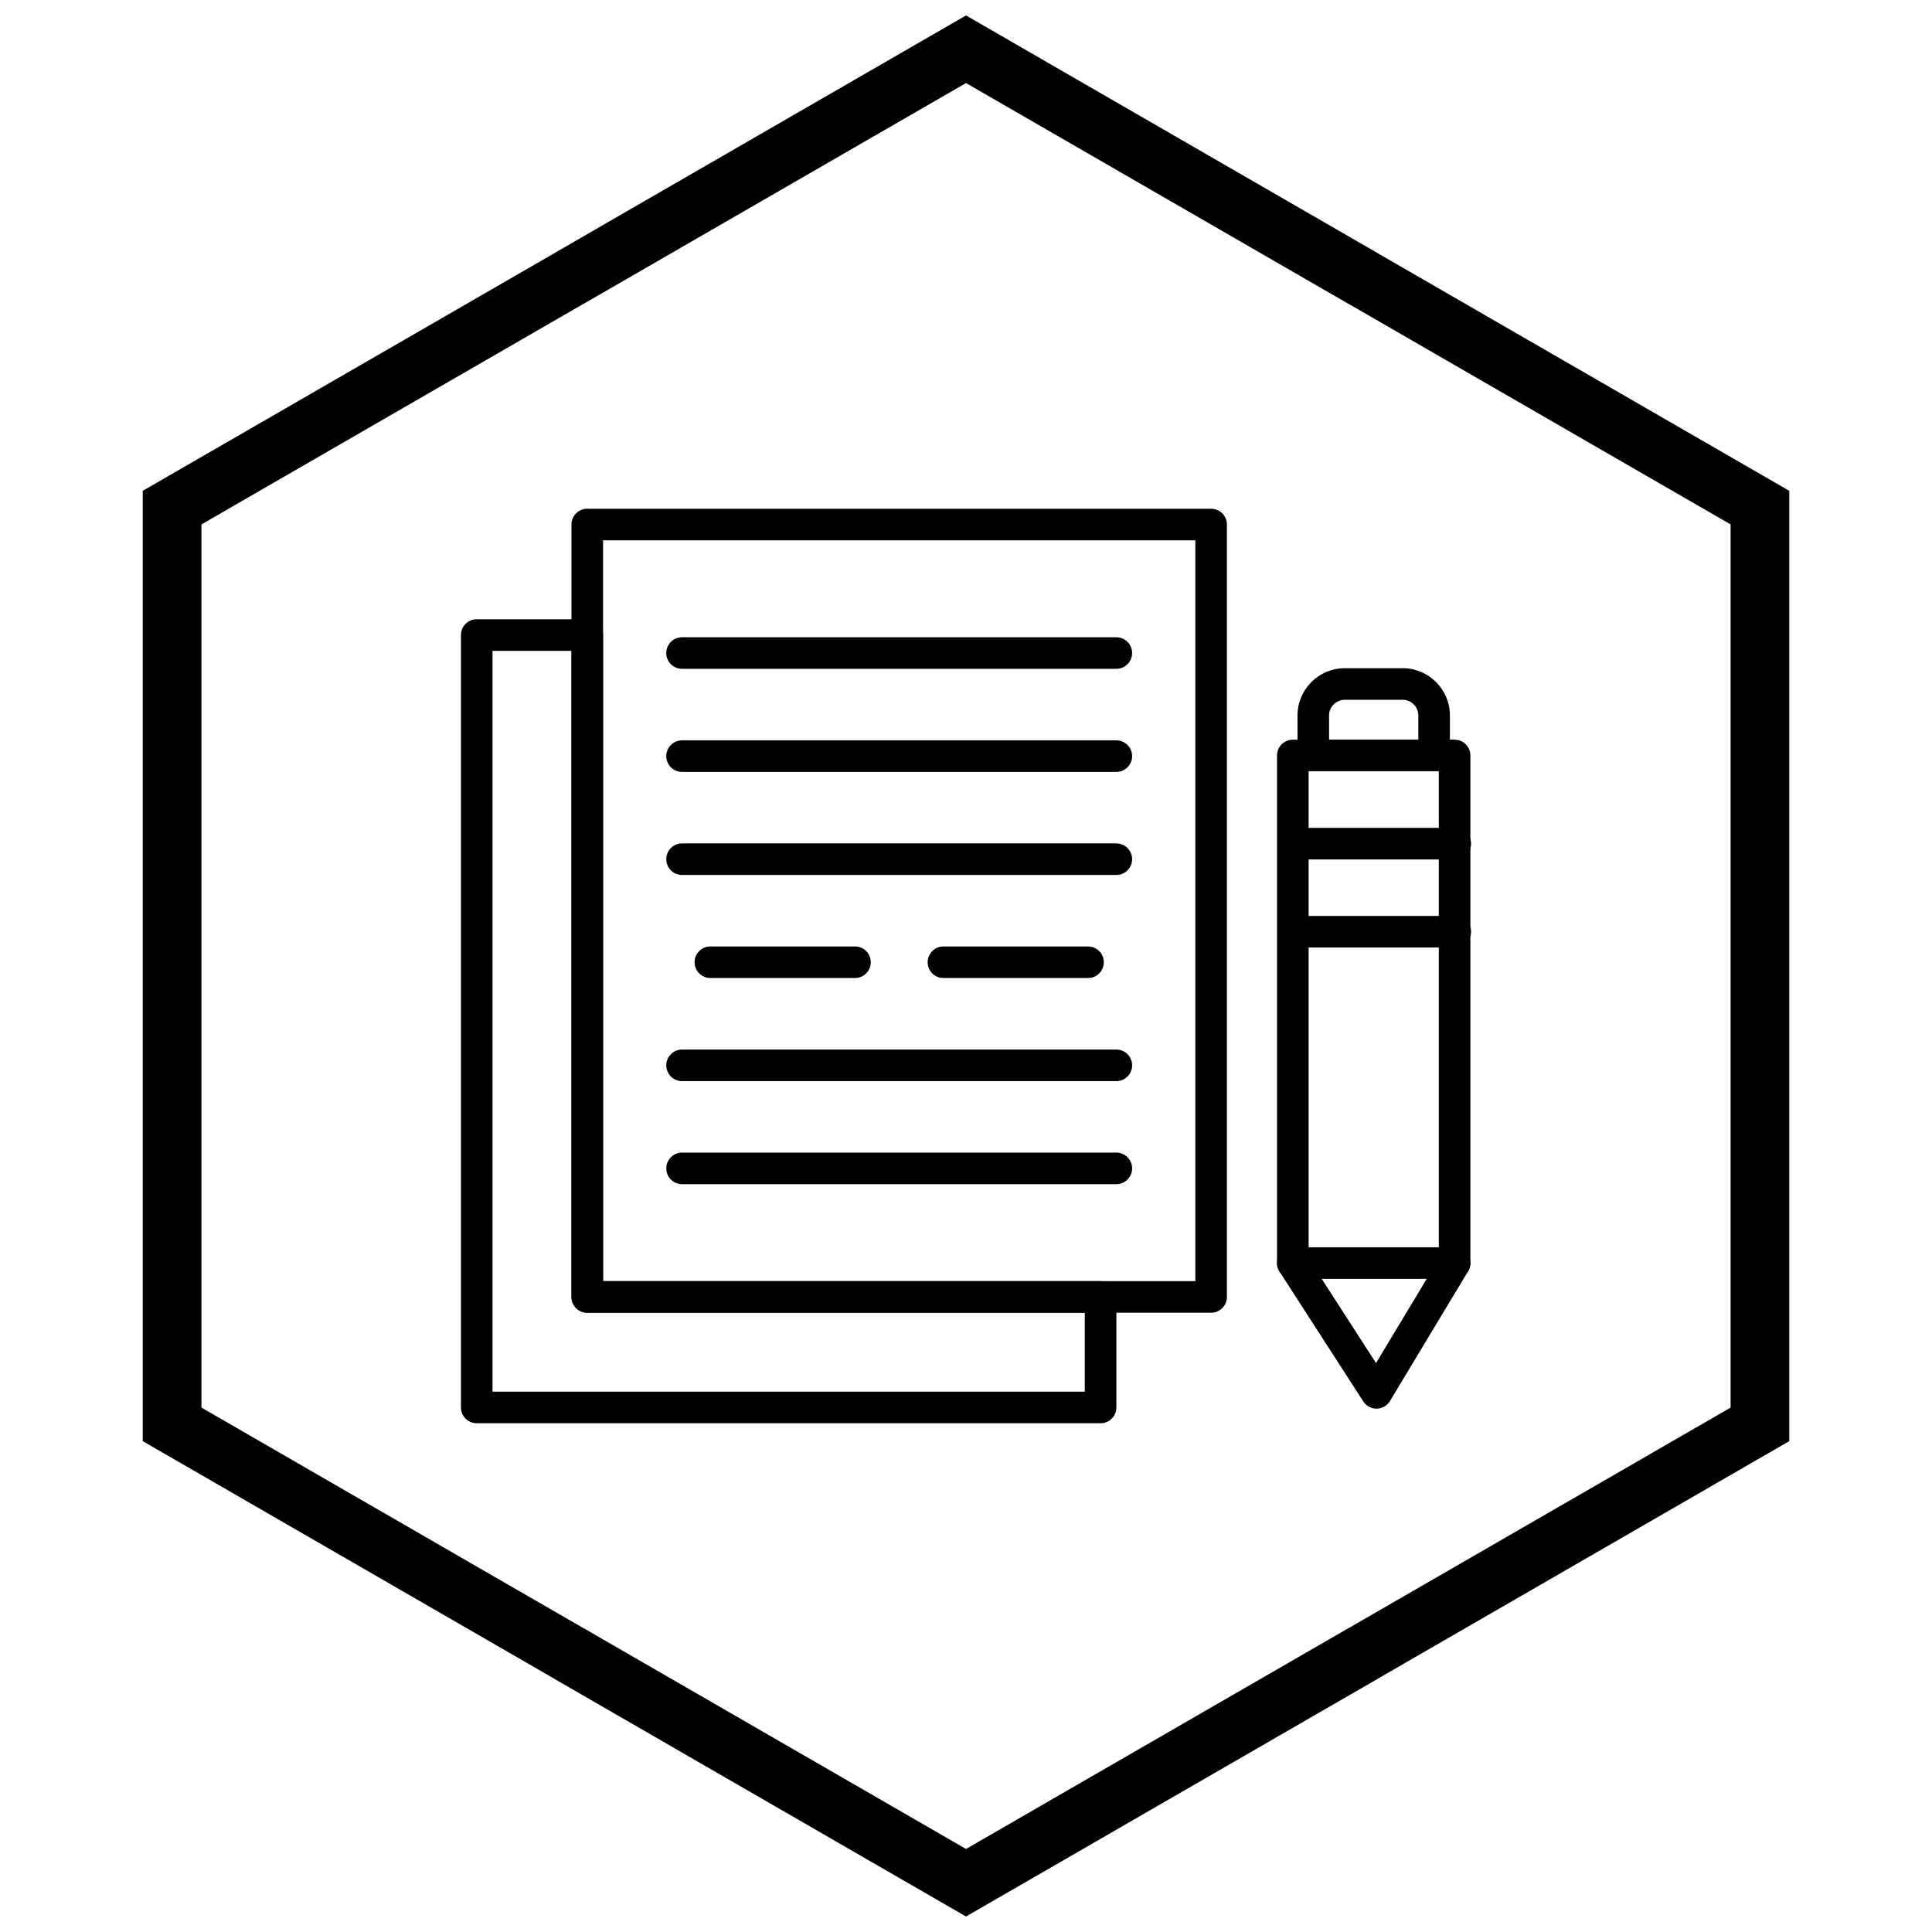
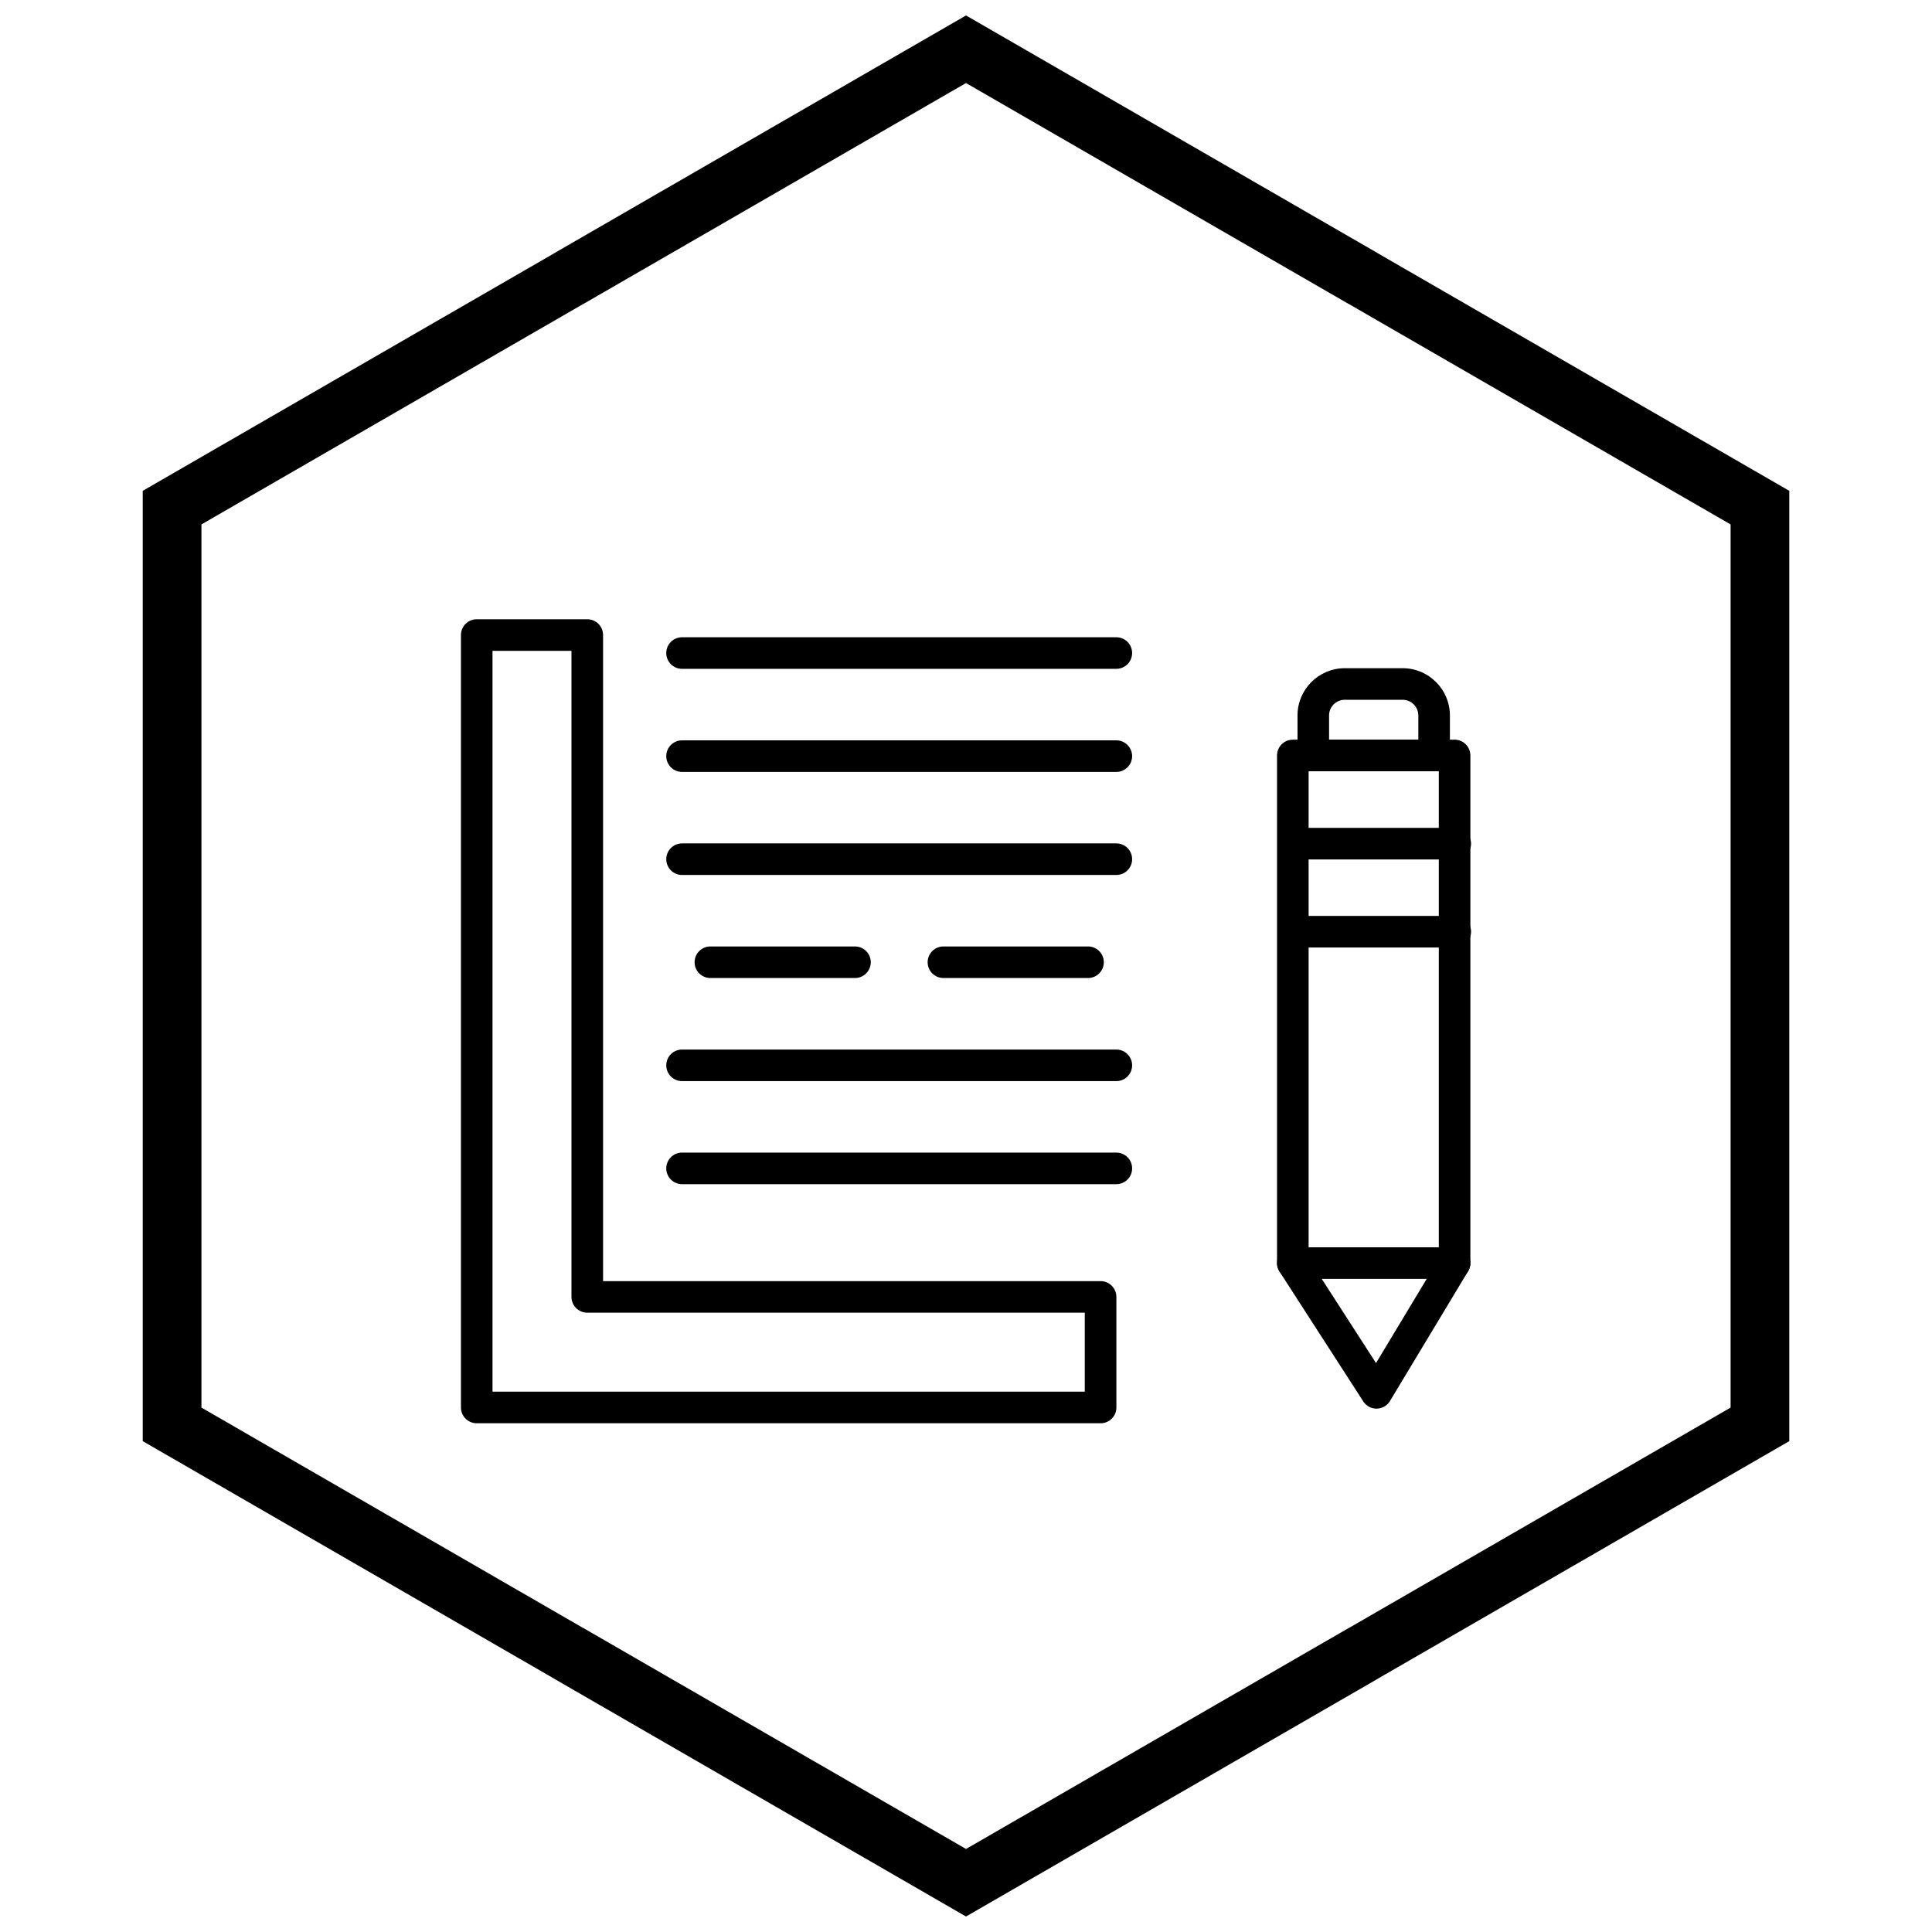
<svg xmlns="http://www.w3.org/2000/svg" width="800px" height="800px" version="1.1" viewBox="144 144 512 512">
  <defs>
    <clipPath id="a">
      <path d="m181 148.09h438v503.81h-438z" />
    </clipPath>
  </defs>
  <path d="m270.34 308.11h29.297c2.309 0 4.184 1.871 4.184 4.184v171.22h131.85c2.309 0 4.184 1.871 4.184 4.184v29.297c0 2.309-1.871 4.184-4.184 4.184h-165.33c-2.309 0-4.184-1.871-4.184-4.184v-204.7c0-2.309 1.871-4.184 4.184-4.184zm25.113 8.367h-20.934v196.33h156.96v-20.934h-131.85c-2.309 0-4.184-1.871-4.184-4.184v-171.22z" />
-   <path d="m299.63 278.82h165.33c2.309 0 4.184 1.871 4.184 4.184v204.7c0 2.309-1.871 4.184-4.184 4.184h-165.33c-2.309 0-4.184-1.871-4.184-4.184v-204.7c0-2.309 1.871-4.184 4.184-4.184zm161.15 8.367h-156.96v196.33h156.96z" />
  <path d="m500.37 321.08h15.355c3.445 0 6.578 1.406 8.844 3.672 2.266 2.266 3.672 5.394 3.672 8.844v10.613c0 2.309-1.871 4.184-4.184 4.184h-32.02c-2.309 0-4.184-1.871-4.184-4.184v-10.613c0-3.445 1.406-6.578 3.672-8.844s5.394-3.672 8.844-3.672zm15.355 8.367h-15.355c-1.137 0-2.176 0.469-2.93 1.223-0.754 0.754-1.223 1.793-1.223 2.93v6.43h23.656v-6.43c0-1.137-0.469-2.176-1.223-2.93-0.754-0.754-1.793-1.223-2.93-1.223z" />
  <path d="m486.79 363.39c-2.309 0-4.184 1.871-4.184 4.184 0 2.309 1.871 4.184 4.184 4.184h42.871c2.309 0 4.184-1.871 4.184-4.184 0-2.309-1.871-4.184-4.184-4.184z" />
  <path d="m486.79 386.73c-2.309 0-4.184 1.871-4.184 4.184 0 2.309 1.871 4.184 4.184 4.184h42.871c2.309 0 4.184-1.871 4.184-4.184 0-2.309-1.871-4.184-4.184-4.184z" />
  <path d="m486.61 340.02h42.871c2.309 0 4.184 1.871 4.184 4.184v134.54c0 0.863-0.262 1.668-0.711 2.332l-20.59 34.195 0.004 0.004c-1.191 1.98-3.762 2.617-5.742 1.426-0.648-0.391-1.156-0.934-1.5-1.551l-22.023-34.145-0.008 0.004c-0.461-0.711-0.676-1.512-0.668-2.301v-134.5c0-2.309 1.871-4.184 4.184-4.184zm38.688 8.367h-34.504v129.14l17.867 27.699 16.637-27.633z" />
  <path d="m486.61 474.55c-2.309 0-4.184 1.871-4.184 4.184 0 2.309 1.871 4.184 4.184 4.184h42.871c2.309 0 4.184-1.871 4.184-4.184 0-2.309-1.871-4.184-4.184-4.184z" />
  <path d="m324.75 312.88c-2.309 0-4.184 1.871-4.184 4.184 0 2.309 1.871 4.184 4.184 4.184h115.09c2.309 0 4.184-1.871 4.184-4.184 0-2.309-1.871-4.184-4.184-4.184z" />
  <path d="m324.75 340.2c-2.309 0-4.184 1.871-4.184 4.184 0 2.309 1.871 4.184 4.184 4.184h115.09c2.309 0 4.184-1.871 4.184-4.184 0-2.309-1.871-4.184-4.184-4.184z" />
  <path d="m324.75 367.51c-2.309 0-4.184 1.871-4.184 4.184 0 2.309 1.871 4.184 4.184 4.184h115.09c2.309 0 4.184-1.871 4.184-4.184 0-2.309-1.871-4.184-4.184-4.184z" />
  <path d="m324.75 422.14c-2.309 0-4.184 1.871-4.184 4.184 0 2.309 1.871 4.184 4.184 4.184h115.09c2.309 0 4.184-1.871 4.184-4.184 0-2.309-1.871-4.184-4.184-4.184z" />
  <path d="m324.75 449.45c-2.309 0-4.184 1.871-4.184 4.184 0 2.309 1.871 4.184 4.184 4.184h115.09c2.309 0 4.184-1.871 4.184-4.184 0-2.309-1.871-4.184-4.184-4.184z" />
  <path d="m332.26 394.82c-2.309 0-4.184 1.871-4.184 4.184 0 2.309 1.871 4.184 4.184 4.184h38.32c2.309 0 4.184-1.871 4.184-4.184 0-2.309-1.871-4.184-4.184-4.184z" />
  <path d="m394.02 394.82c-2.309 0-4.184 1.871-4.184 4.184 0 2.309 1.871 4.184 4.184 4.184h38.32c2.309 0 4.184-1.871 4.184-4.184 0-2.309-1.871-4.184-4.184-4.184z" />
  <g clip-path="url(#a)">
    <path d="m403.89 150.34 105.2 60.738-0.008 0.012 105.18 60.723 3.918 2.262v251.84l-3.918 2.262-105.18 60.723 0.008 0.012-105.2 60.738-3.887 2.242-3.887-2.242-105.2-60.738 0.008-0.012-105.18-60.723-3.918-2.262v-251.84l3.918-2.262 105.18-60.723-0.008-0.012 105.2-60.738 3.887-2.242zm97.426 74.16-101.31-58.492-101.31 58.492h-0.031l-101.28 58.477v234.05l101.28 58.477h0.031l101.31 58.492 101.31-58.492h0.031l101.28-58.477v-234.05l-101.28-58.477z" />
  </g>
</svg>